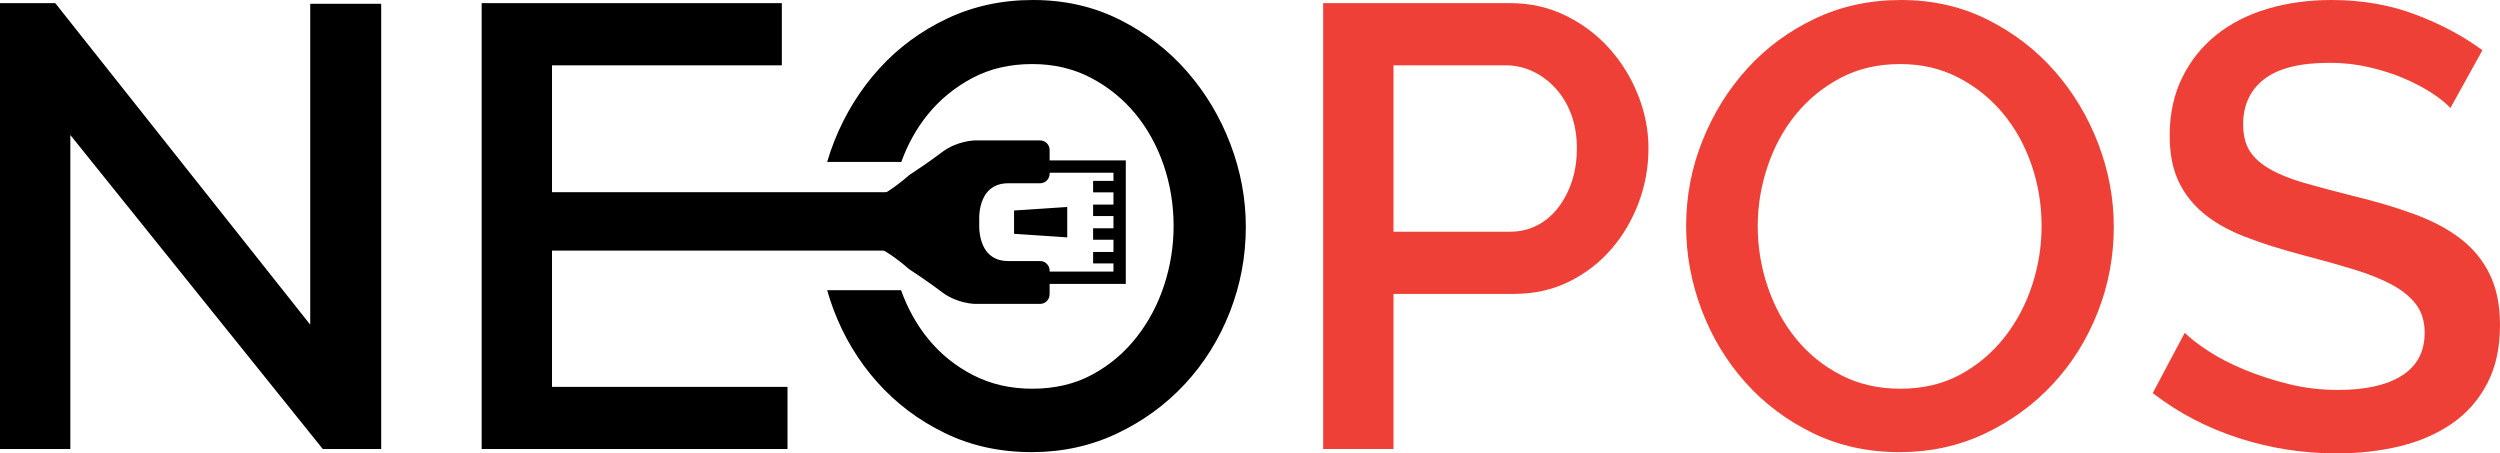
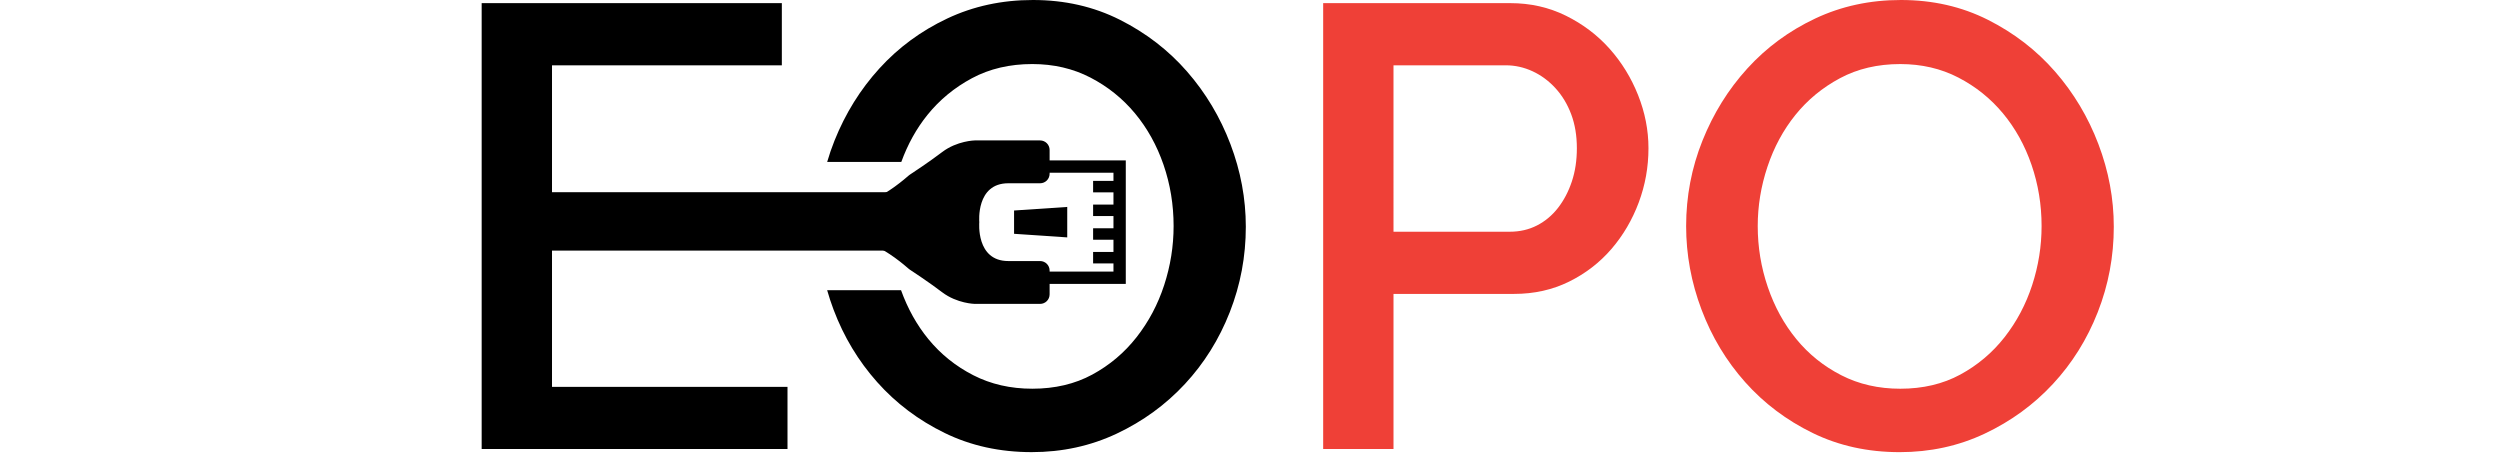
<svg xmlns="http://www.w3.org/2000/svg" version="1.1" id="Layer_1" x="0px" y="0px" width="386.156px" height="70.035px" viewBox="0 0 386.156 70.035" enable-background="new 0 0 386.156 70.035" xml:space="preserve">
  <g>
-     <path d="M10.864,20.855v48.5H0V0.485h8.536l39.383,49.664V0.582H58.88v68.773h-9.021L10.864,20.855z" />
    <path d="M121.639,59.752v9.604H74.399V0.485h46.366v9.603H85.264v19.595h51.749v9.021H85.264v21.049H121.639z" />
    <g>
      <g>
        <path fill="#EF4037" d="M204.38,69.355V0.485h28.906c3.104,0,5.965,0.647,8.584,1.94c2.619,1.294,4.865,2.992,6.742,5.092     c1.874,2.103,3.346,4.496,4.412,7.178c1.068,2.686,1.602,5.418,1.602,8.197c0,2.91-0.502,5.707-1.504,8.391     c-1.004,2.684-2.41,5.077-4.219,7.178c-1.813,2.102-3.994,3.783-6.549,5.044s-5.383,1.892-8.486,1.892h-18.625v23.959H204.38z      M215.243,35.793h17.945c1.553,0,2.959-0.322,4.22-0.97c1.261-0.646,2.343-1.552,3.249-2.716     c0.905-1.164,1.616-2.521,2.135-4.074c0.517-1.552,0.775-3.264,0.775-5.141c0-1.939-0.291-3.686-0.873-5.238     c-0.582-1.552-1.391-2.893-2.425-4.025c-1.035-1.131-2.216-2.004-3.54-2.619c-1.326-0.613-2.701-0.922-4.123-0.922h-17.363     V35.793z" />
        <path fill="#EF4037" d="M293.425,69.84c-4.916,0-9.395-0.984-13.436-2.958c-4.041-1.972-7.518-4.591-10.427-7.856     c-2.91-3.266-5.157-7-6.741-11.204c-1.586-4.202-2.377-8.503-2.377-12.901c0-4.59,0.84-8.987,2.521-13.191     c1.682-4.203,3.992-7.921,6.936-11.155c2.942-3.232,6.434-5.804,10.477-7.712C284.419,0.955,288.832,0,293.618,0     c4.914,0,9.393,1.02,13.435,3.057c4.04,2.036,7.501,4.703,10.379,8.002c2.877,3.298,5.108,7.032,6.693,11.203     c1.583,4.172,2.376,8.424,2.376,12.756c0,4.592-0.824,8.989-2.473,13.191c-1.649,4.205-3.963,7.906-6.936,11.107     c-2.976,3.201-6.484,5.756-10.525,7.662C302.526,68.887,298.144,69.84,293.425,69.84z M271.503,34.92     c0,3.234,0.516,6.371,1.551,9.41c1.034,3.039,2.506,5.723,4.414,8.051c1.906,2.328,4.22,4.188,6.936,5.577     c2.716,1.392,5.755,2.085,9.118,2.085c3.491,0,6.579-0.727,9.263-2.182s4.963-3.379,6.84-5.771     c1.874-2.393,3.297-5.076,4.268-8.051c0.97-2.975,1.455-6.015,1.455-9.119c0-3.297-0.519-6.45-1.553-9.457     c-1.035-3.007-2.506-5.658-4.413-7.954c-1.908-2.294-4.204-4.138-6.888-5.528s-5.674-2.086-8.972-2.086     c-3.492,0-6.597,0.728-9.312,2.183c-2.717,1.454-5.013,3.347-6.888,5.675c-1.876,2.328-3.314,4.995-4.316,8.002     C272.003,28.761,271.503,31.816,271.503,34.92z" />
-         <path fill="#EF4037" d="M378.493,16.685c-0.646-0.711-1.586-1.47-2.813-2.28c-1.229-0.807-2.668-1.566-4.316-2.279     c-1.649-0.711-3.461-1.293-5.433-1.746c-1.974-0.451-3.993-0.678-6.063-0.678c-4.593,0-7.971,0.84-10.137,2.521     c-2.167,1.682-3.249,4.01-3.249,6.984c0,1.682,0.34,3.055,1.018,4.122c0.68,1.067,1.73,2.005,3.153,2.813     c1.421,0.809,3.2,1.52,5.335,2.133c2.134,0.615,4.623,1.278,7.469,1.989c3.492,0.841,6.645,1.779,9.457,2.813     c2.813,1.035,5.189,2.295,7.131,3.782c1.939,1.488,3.443,3.315,4.51,5.48c1.066,2.167,1.601,4.802,1.601,7.905     c0,3.492-0.664,6.5-1.989,9.021c-1.326,2.521-3.137,4.576-5.432,6.159c-2.296,1.585-4.963,2.749-8.002,3.492     c-3.041,0.743-6.305,1.116-9.797,1.116c-5.238,0-10.299-0.792-15.181-2.377c-4.884-1.584-9.297-3.896-13.241-6.936l4.947-9.313     c0.84,0.842,2.053,1.779,3.638,2.813c1.584,1.035,3.427,1.988,5.529,2.861c2.101,0.873,4.38,1.617,6.839,2.231     c2.456,0.615,5.01,0.921,7.662,0.921c4.268,0,7.566-0.743,9.895-2.231c2.328-1.486,3.492-3.686,3.492-6.596     c0-1.746-0.438-3.201-1.311-4.365s-2.118-2.182-3.734-3.055c-1.617-0.873-3.588-1.664-5.916-2.377     c-2.328-0.711-4.98-1.455-7.955-2.23c-3.428-0.905-6.418-1.858-8.972-2.861c-2.556-1.002-4.673-2.215-6.354-3.639     c-1.683-1.421-2.958-3.087-3.831-4.994s-1.311-4.221-1.311-6.936c0-3.362,0.646-6.354,1.94-8.973     c1.293-2.619,3.056-4.817,5.286-6.597c2.231-1.778,4.865-3.119,7.906-4.025C353.306,0.453,356.603,0,360.16,0     c4.656,0,8.956,0.744,12.901,2.231c3.943,1.488,7.403,3.331,10.379,5.528L378.493,16.685z" />
      </g>
    </g>
    <path d="M190.056,22.262c-1.585-4.171-3.816-7.905-6.693-11.203c-2.878-3.299-6.338-5.966-10.379-8.002   C168.941,1.02,164.462,0,159.549,0c-4.786,0-9.2,0.955-13.24,2.861c-4.043,1.908-7.534,4.479-10.477,7.712   c-2.943,3.234-5.255,6.952-6.936,11.155c-0.433,1.08-0.807,2.175-1.128,3.281h11.451c0.984-2.699,2.315-5.128,4.033-7.258   c1.875-2.328,4.171-4.221,6.887-5.675c2.717-1.455,5.82-2.183,9.313-2.183c3.298,0,6.288,0.695,8.973,2.086   c2.682,1.391,4.979,3.234,6.887,5.528c1.906,2.296,3.379,4.947,4.414,7.954c1.033,3.007,1.552,6.16,1.552,9.457   c0,3.104-0.485,6.145-1.456,9.119c-0.969,2.975-2.393,5.658-4.268,8.051c-1.876,2.393-4.156,4.316-6.838,5.771   c-2.685,1.455-5.771,2.182-9.264,2.182c-3.363,0-6.402-0.693-9.118-2.085c-2.716-1.39-5.029-3.249-6.936-5.577   c-1.801-2.197-3.197-4.721-4.22-7.55h-11.413c0.286,1.002,0.611,1.999,0.985,2.99c1.584,4.204,3.832,7.938,6.742,11.204   c2.909,3.266,6.385,5.885,10.427,7.856c4.041,1.974,8.521,2.958,13.435,2.958c4.721,0,9.102-0.953,13.145-2.861   c4.04-1.906,7.549-4.461,10.524-7.662c2.973-3.201,5.286-6.902,6.936-11.107c1.648-4.202,2.473-8.6,2.473-13.191   C192.432,30.686,191.639,26.434,190.056,22.262z" />
    <g>
      <polygon points="156.635,32.515 156.635,36.114 164.848,36.668 164.848,31.962   " />
      <path d="M171.989,41.95h-24.897V26.679h24.897V41.95z M173.891,24.776h-28.701v19.076h28.701V24.776z" />
      <rect x="168.844" y="27.941" width="3.821" height="1.771" />
      <rect x="168.844" y="31.6" width="3.821" height="1.771" />
      <rect x="168.844" y="35.259" width="3.821" height="1.771" />
      <rect x="168.844" y="38.917" width="3.821" height="1.771" />
      <path d="M155.74,28.308h4.916c0.813,0,1.47-0.656,1.47-1.468v-3.682c0-0.811-0.657-1.468-1.47-1.468h-10.09    c0,0-2.727,0.046-5.033,1.794c-2.065,1.565-4.524,3.187-5.016,3.508c-0.058,0.038-0.11,0.079-0.163,0.125    c-0.496,0.437-3.349,2.897-5.493,3.594c-0.601,0.195-1.003,0.761-1.003,1.392v0.329v0.415v2.937v0.743v0.021h0.002    c0.009,0.623,0.407,1.177,1.001,1.37c2.145,0.696,4.997,3.157,5.493,3.594c0.053,0.047,0.105,0.087,0.163,0.125    c0.491,0.321,2.95,1.942,5.016,3.508c2.307,1.748,5.033,1.794,5.033,1.794h10.09c0.813,0,1.47-0.657,1.47-1.468v-3.682    c0-0.811-0.657-1.468-1.47-1.468h-4.916c-5.033,0-4.475-6.007-4.475-6.007S150.707,28.308,155.74,28.308" />
      <rect x="120.228" y="33.371" width="14.331" height="1.888" />
    </g>
  </g>
</svg>